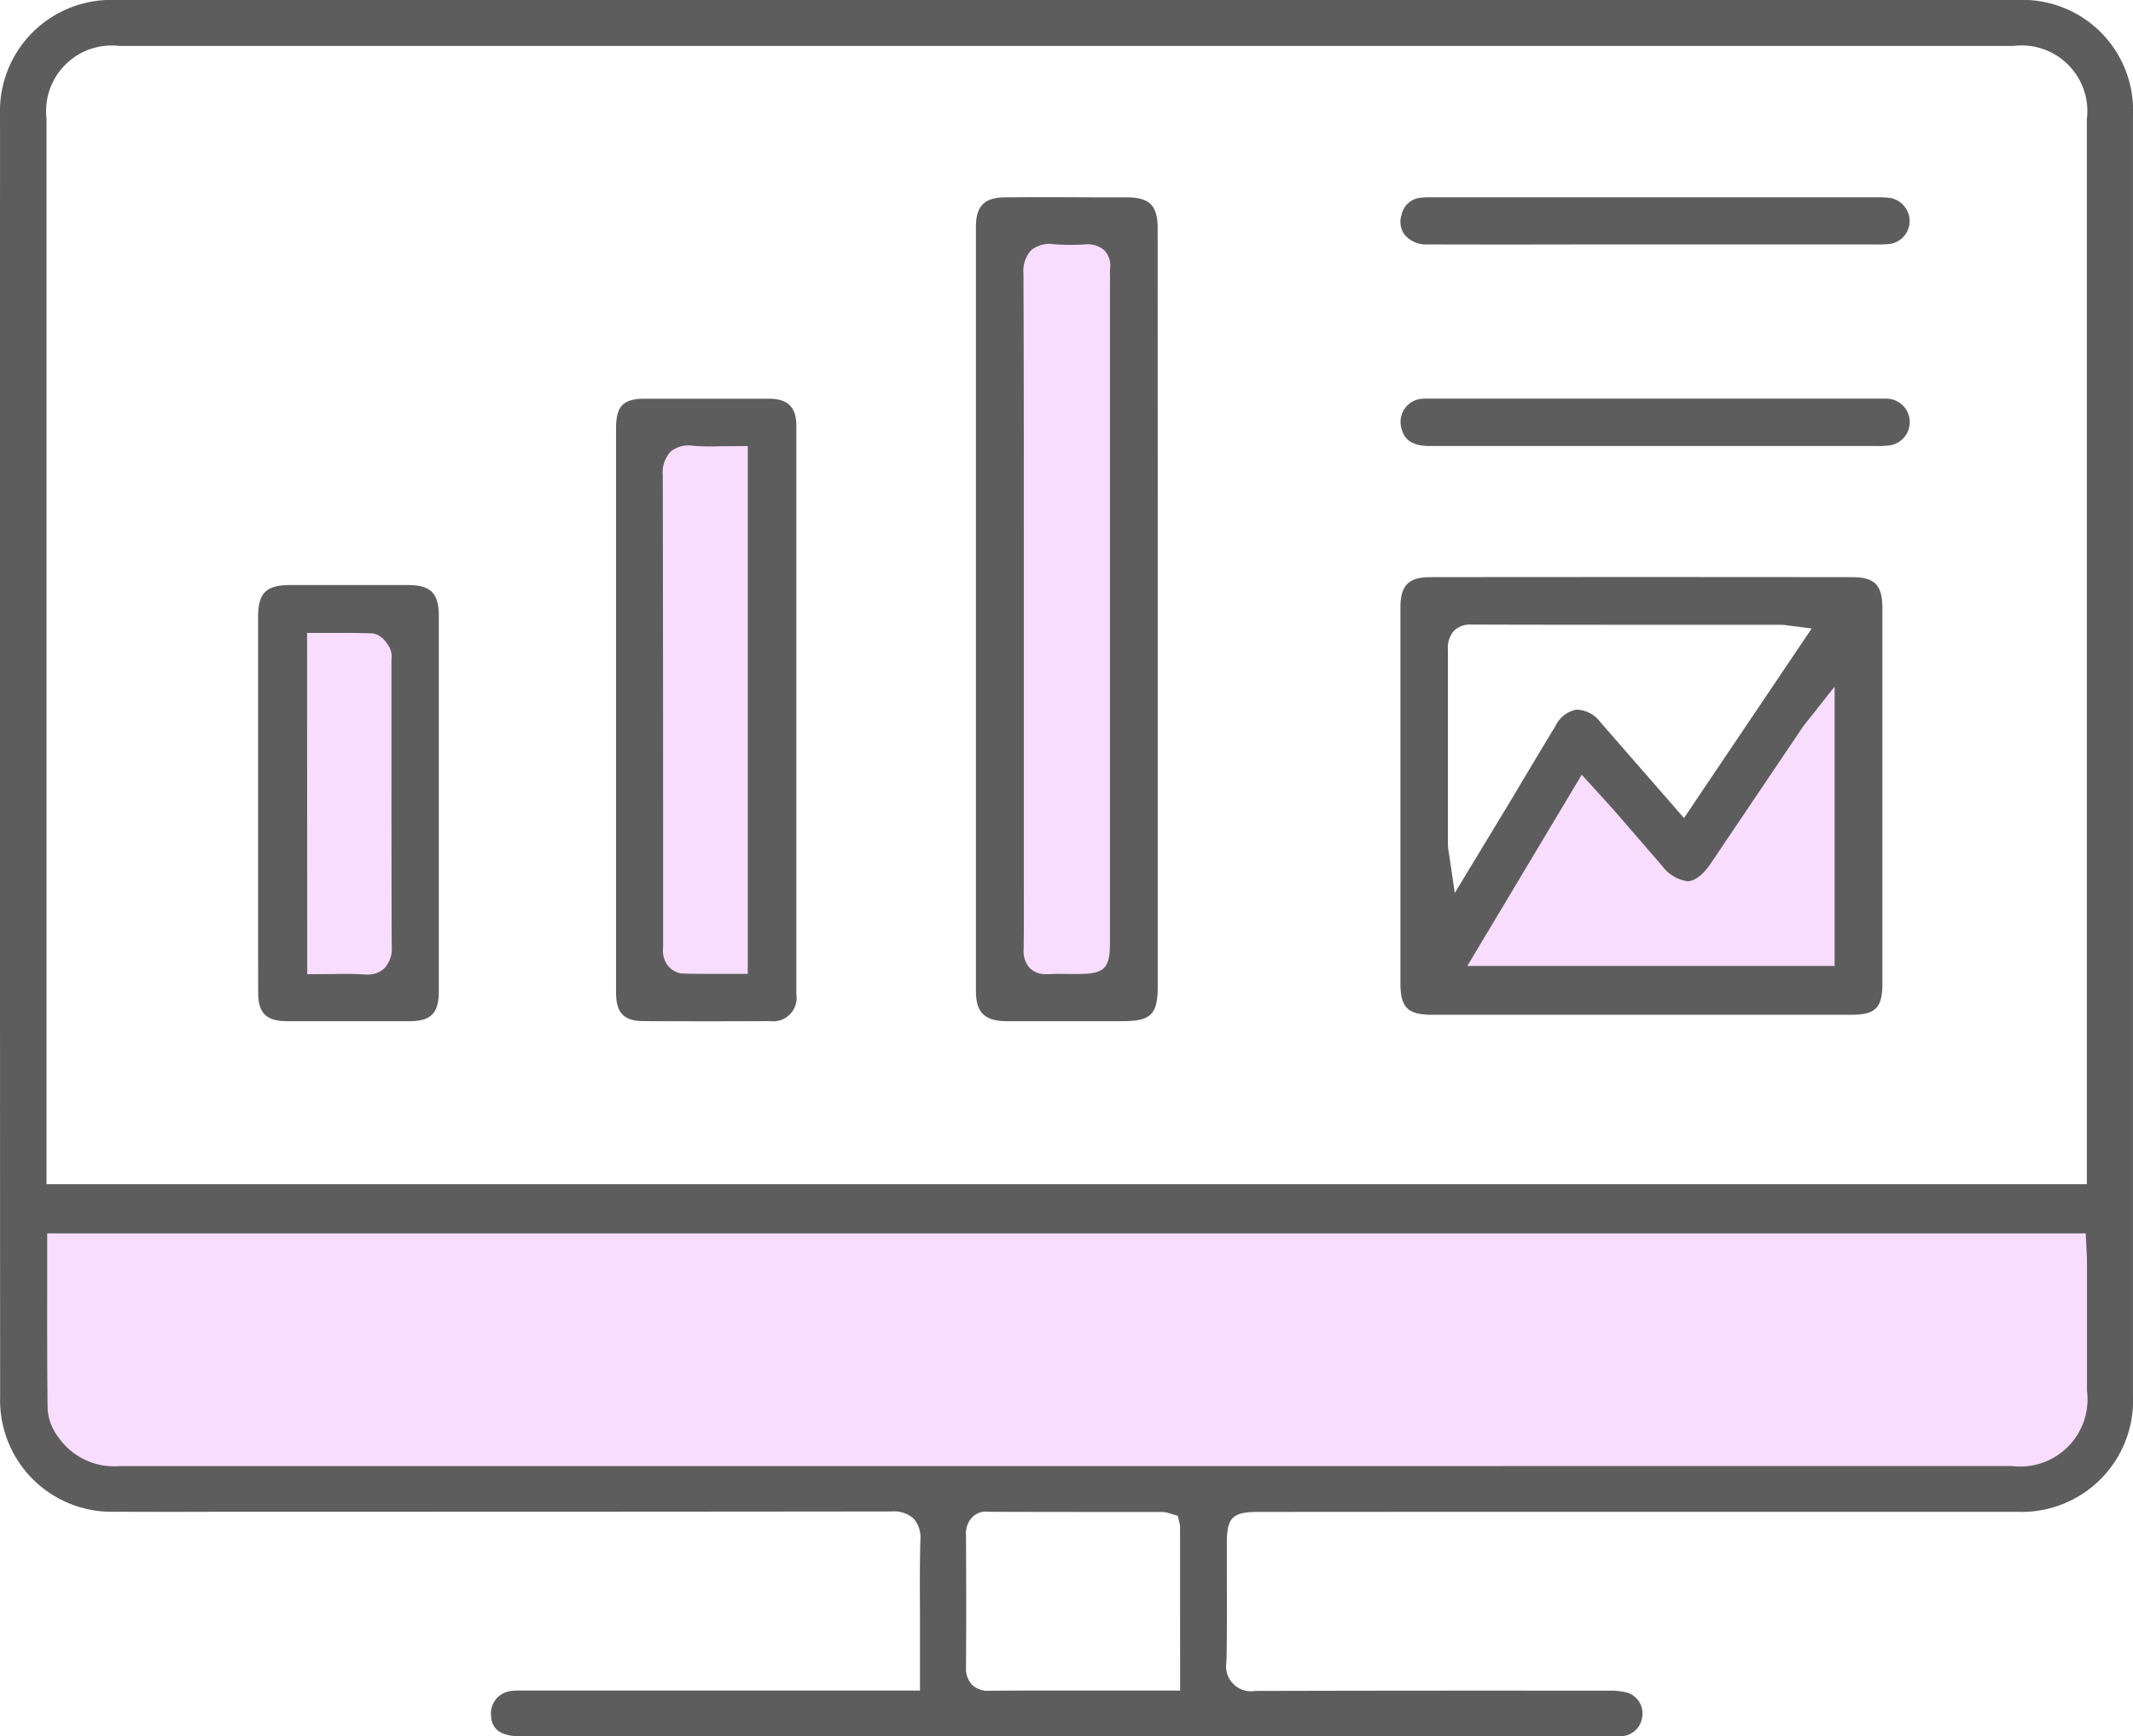
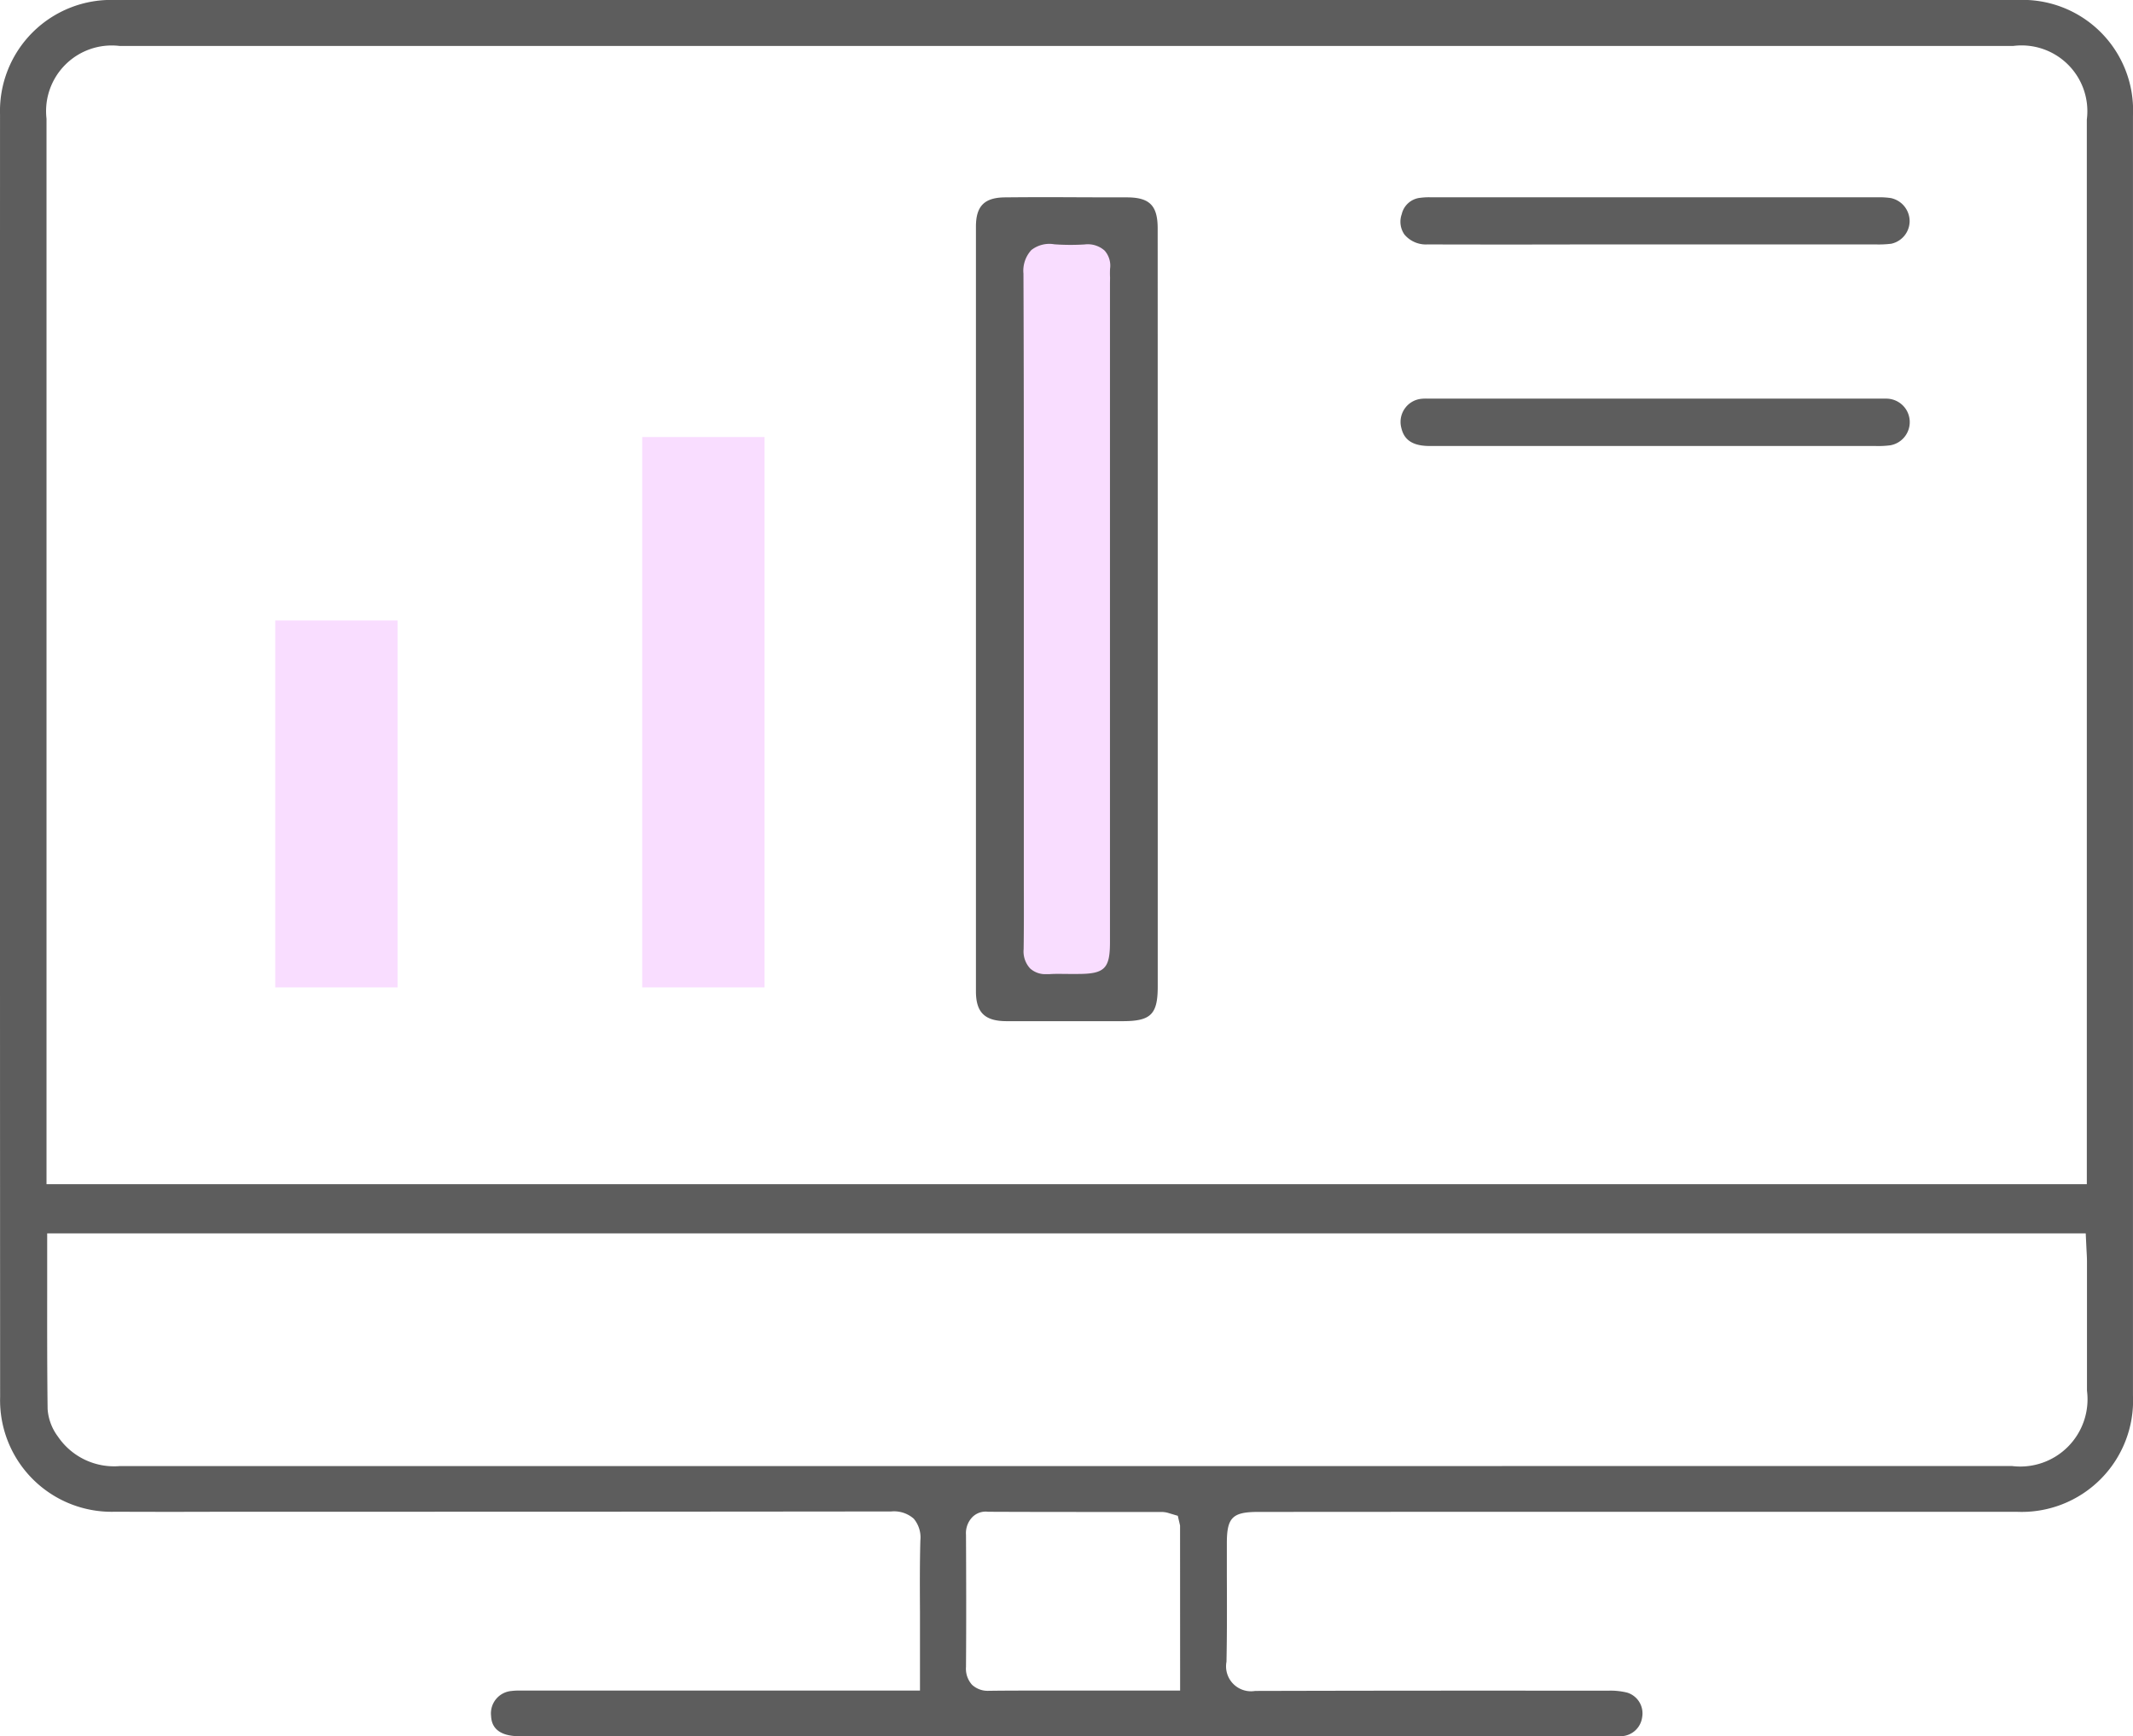
<svg xmlns="http://www.w3.org/2000/svg" width="69.749" height="56.786" viewBox="0 0 69.749 56.786">
  <g id="Group_952" data-name="Group 952" transform="translate(-436 -7201.707)">
    <rect id="Rectangle_571" data-name="Rectangle 571" width="4" height="12" transform="translate(445 7222)" fill="#f9ddff" />
    <rect id="Rectangle_572" data-name="Rectangle 572" width="4" height="18" transform="translate(457 7216)" fill="#f9ddff" />
    <path id="Path_9143" data-name="Path 9143" d="M0,0H4V25H0Z" transform="translate(469 7209)" fill="#f9ddff" />
-     <path id="Subtraction_20" data-name="Subtraction 20" d="M-1582.423,83h-14v-.894l.315.095,4.374-7.5,3.48,3.972,5.311-7.14V70.151h-13.48V70h14V83Z" transform="translate(2079.423 7151)" fill="#f9ddff" />
-     <path id="Rectangle_575" data-name="Rectangle 575" d="M0,0H68a0,0,0,0,1,0,0V7a2,2,0,0,1-2,2H2A2,2,0,0,1,0,7V0A0,0,0,0,1,0,0Z" transform="translate(437 7241)" fill="#f9ddff" />
    <g id="Group_945" data-name="Group 945" transform="translate(435.072 7193.125)">
      <g id="Group_943" data-name="Group 943">
        <path id="Path_962" data-name="Path 962" d="M38.984,58.443h0v0Z" fill="#5d5d5d" />
        <path id="Path_963" data-name="Path 963" d="M49.156,58.025l17.713,0a3.642,3.642,0,0,0,3.807-3.8q0-20.931,0-41.862A3.613,3.613,0,0,0,66.9,8.582H4.7a3.633,3.633,0,0,0-3.771,3.74Q.924,33.3.932,54.272A3.648,3.648,0,0,0,4.7,58.023q1.777.008,3.554,0h5.465q8.177,0,16.352-.009a.975.975,0,0,1,.737.237.952.952,0,0,1,.216.707c-.021.77-.017,1.542-.013,2.313l0,2.6H17.947a2.332,2.332,0,0,0-.3.015.734.734,0,0,0-.661.812c.01.165.042.667.932.667H53.678c.122,0,.181,0,.242,0a.715.715,0,0,0,.707-.627.708.708,0,0,0-.494-.8,2.283,2.283,0,0,0-.629-.062h-.922q-5.3-.006-10.611.008a.816.816,0,0,1-.937-.956c.019-.925.016-1.852.012-2.778l0-1.1c0-.839.184-1.021,1.027-1.021ZM2.449,12.462a2.147,2.147,0,0,1,2.383-2.378H66.767a2.151,2.151,0,0,1,2.4,2.409V47.311H2.449Zm37.069,51.41-4.655,0c-.52,0-1.038,0-1.557.007h-.035a.758.758,0,0,1-.555-.194.784.784,0,0,1-.2-.586c.011-1.441.007-2.881,0-4.322a.756.756,0,0,1,.192-.561.613.613,0,0,1,.53-.192c1.228.006,2.455.006,3.682.007h2.011a.778.778,0,0,1,.225.04l.286.085.074.319Zm-11.5-7.341q-11.59,0-23.188,0h0a2.217,2.217,0,0,1-2.007-.965,1.7,1.7,0,0,1-.338-.9c-.017-1.344-.015-2.689-.014-4.053l0-1.694h66.66l.026.546c.007.123.014.238.015.352v4.246a2.2,2.2,0,0,1-2.454,2.465Z" fill="#5d5d5d" />
      </g>
-       <path id="Path_964" data-name="Path 964" d="M61.489,41.769c.761,0,.993-.235.993-1V28.479c0-.763-.25-1.02-.99-1.021q-6.9-.008-13.793,0c-.712,0-.977.27-.977.993q0,6.144,0,12.289c0,.787.238,1.029,1.019,1.029H61.489Zm-13.18-5.276a1.788,1.788,0,0,1-.034-.295V33.724q0-1.944,0-3.887a.846.846,0,0,1,.2-.629.771.771,0,0,1,.579-.2c2.529.008,5.063.007,7.587.008h2.53a1.489,1.489,0,0,1,.212.02l.787.1-4.175,6.2L53.26,32.2a1,1,0,0,0-.782-.409.948.948,0,0,0-.679.521q-.7,1.156-1.388,2.317L48.5,37.785Zm.6,3.681,3.742-6.255.606.667c.174.19.336.368.494.548l1.532,1.77a1.257,1.257,0,0,0,.836.5c.31-.019.58-.329.752-.585l2.987-4.43c.057-.085.122-.165.206-.268l.856-1.084v9.136Z" fill="#5d5d5d" />
      <g id="Group_944" data-name="Group 944">
        <rect id="Rectangle_565" data-name="Rectangle 565" transform="translate(36.471 16.977)" fill="#5d5d5d" />
        <path id="Path_965" data-name="Path 965" d="M38.784,16.055c0-.749-.261-1.015-1-1.018q-.993,0-1.986-.005t-1.987.005c-.689,0-.97.279-.97.956q0,12.5,0,25.009c0,.692.289.976,1,.977h3.8c.921,0,1.145-.223,1.145-1.136V24.954Zm-1.56,1.775V39.4c0,.861-.177,1.035-1.051,1.035l-.3,0c-.215,0-.428-.009-.64.007-.023,0-.057,0-.1,0a.741.741,0,0,1-.517-.184.818.818,0,0,1-.215-.632c.01-.712.008-1.426.006-2.139V25.932c0-2.8,0-5.6-.012-8.4a1,1,0,0,1,.258-.772.954.954,0,0,1,.753-.188,7.517,7.517,0,0,0,.986.005.828.828,0,0,1,.656.2.74.74,0,0,1,.179.593,2.887,2.887,0,0,0,0,.294Z" fill="#5d5d5d" />
      </g>
-       <path id="Path_966" data-name="Path 966" d="M21.073,22.579V41.048c0,.657.258.927.889.93q2.074.01,4.149,0a.764.764,0,0,0,.857-.877q0-9.3,0-18.6c0-.6-.276-.876-.892-.879l-1.888,0q-1.088,0-2.175,0C21.31,21.62,21.073,21.863,21.073,22.579Zm1.787.77a.938.938,0,0,1,.739-.187,8.028,8.028,0,0,0,.909.014l.872-.006V40.432H24.157c-.313,0-.626,0-.939-.012a.7.7,0,0,1-.563-.464.849.849,0,0,1-.044-.393l0-3.2q0-6.115-.01-12.231A1,1,0,0,1,22.86,23.349Z" fill="#5d5d5d" />
-       <path id="Path_967" data-name="Path 967" d="M9.37,41.047c0,.668.266.93.94.932q2.011,0,4.019,0c.691,0,.948-.266.948-.969V28.724c0-.742-.264-1.006-1.007-1.008l-1.768,0-2.076,0c-.8,0-1.057.257-1.058,1.048v7.894Q9.366,38.851,9.37,41.047Zm1.6-11.766.833,0c.432,0,.854,0,1.276.014.327.014.52.348.583.457a.675.675,0,0,1,.066.416l0,2.208c0,2.382,0,4.765.009,7.147a.948.948,0,0,1-.243.732.811.811,0,0,1-.57.2q-.07,0-.132-.006c-.309-.022-.621-.015-.947-.011l-.871.006Z" fill="#5d5d5d" />
      <path id="Path_968" data-name="Path 968" d="M62.442,21.618H47.582a1.437,1.437,0,0,0-.186.008.752.752,0,0,0-.529.314.76.76,0,0,0-.122.611c.064.286.225.616.924.617l5.327,0h9.248a3.07,3.07,0,0,0,.5-.023.769.769,0,0,0-.1-1.525C62.578,21.617,62.511,21.618,62.442,21.618Z" fill="#5d5d5d" />
      <path id="Path_969" data-name="Path 969" d="M46.765,15.586a.731.731,0,0,0,.088.666.916.916,0,0,0,.753.324q2.576.007,5.152,0l9.509,0a3.323,3.323,0,0,0,.506-.023.762.762,0,0,0,.6-.735.774.774,0,0,0-.618-.759,2.664,2.664,0,0,0-.419-.025H47.7a2.072,2.072,0,0,0-.316.016A.694.694,0,0,0,46.765,15.586Z" fill="#5d5d5d" />
    </g>
  </g>
</svg>